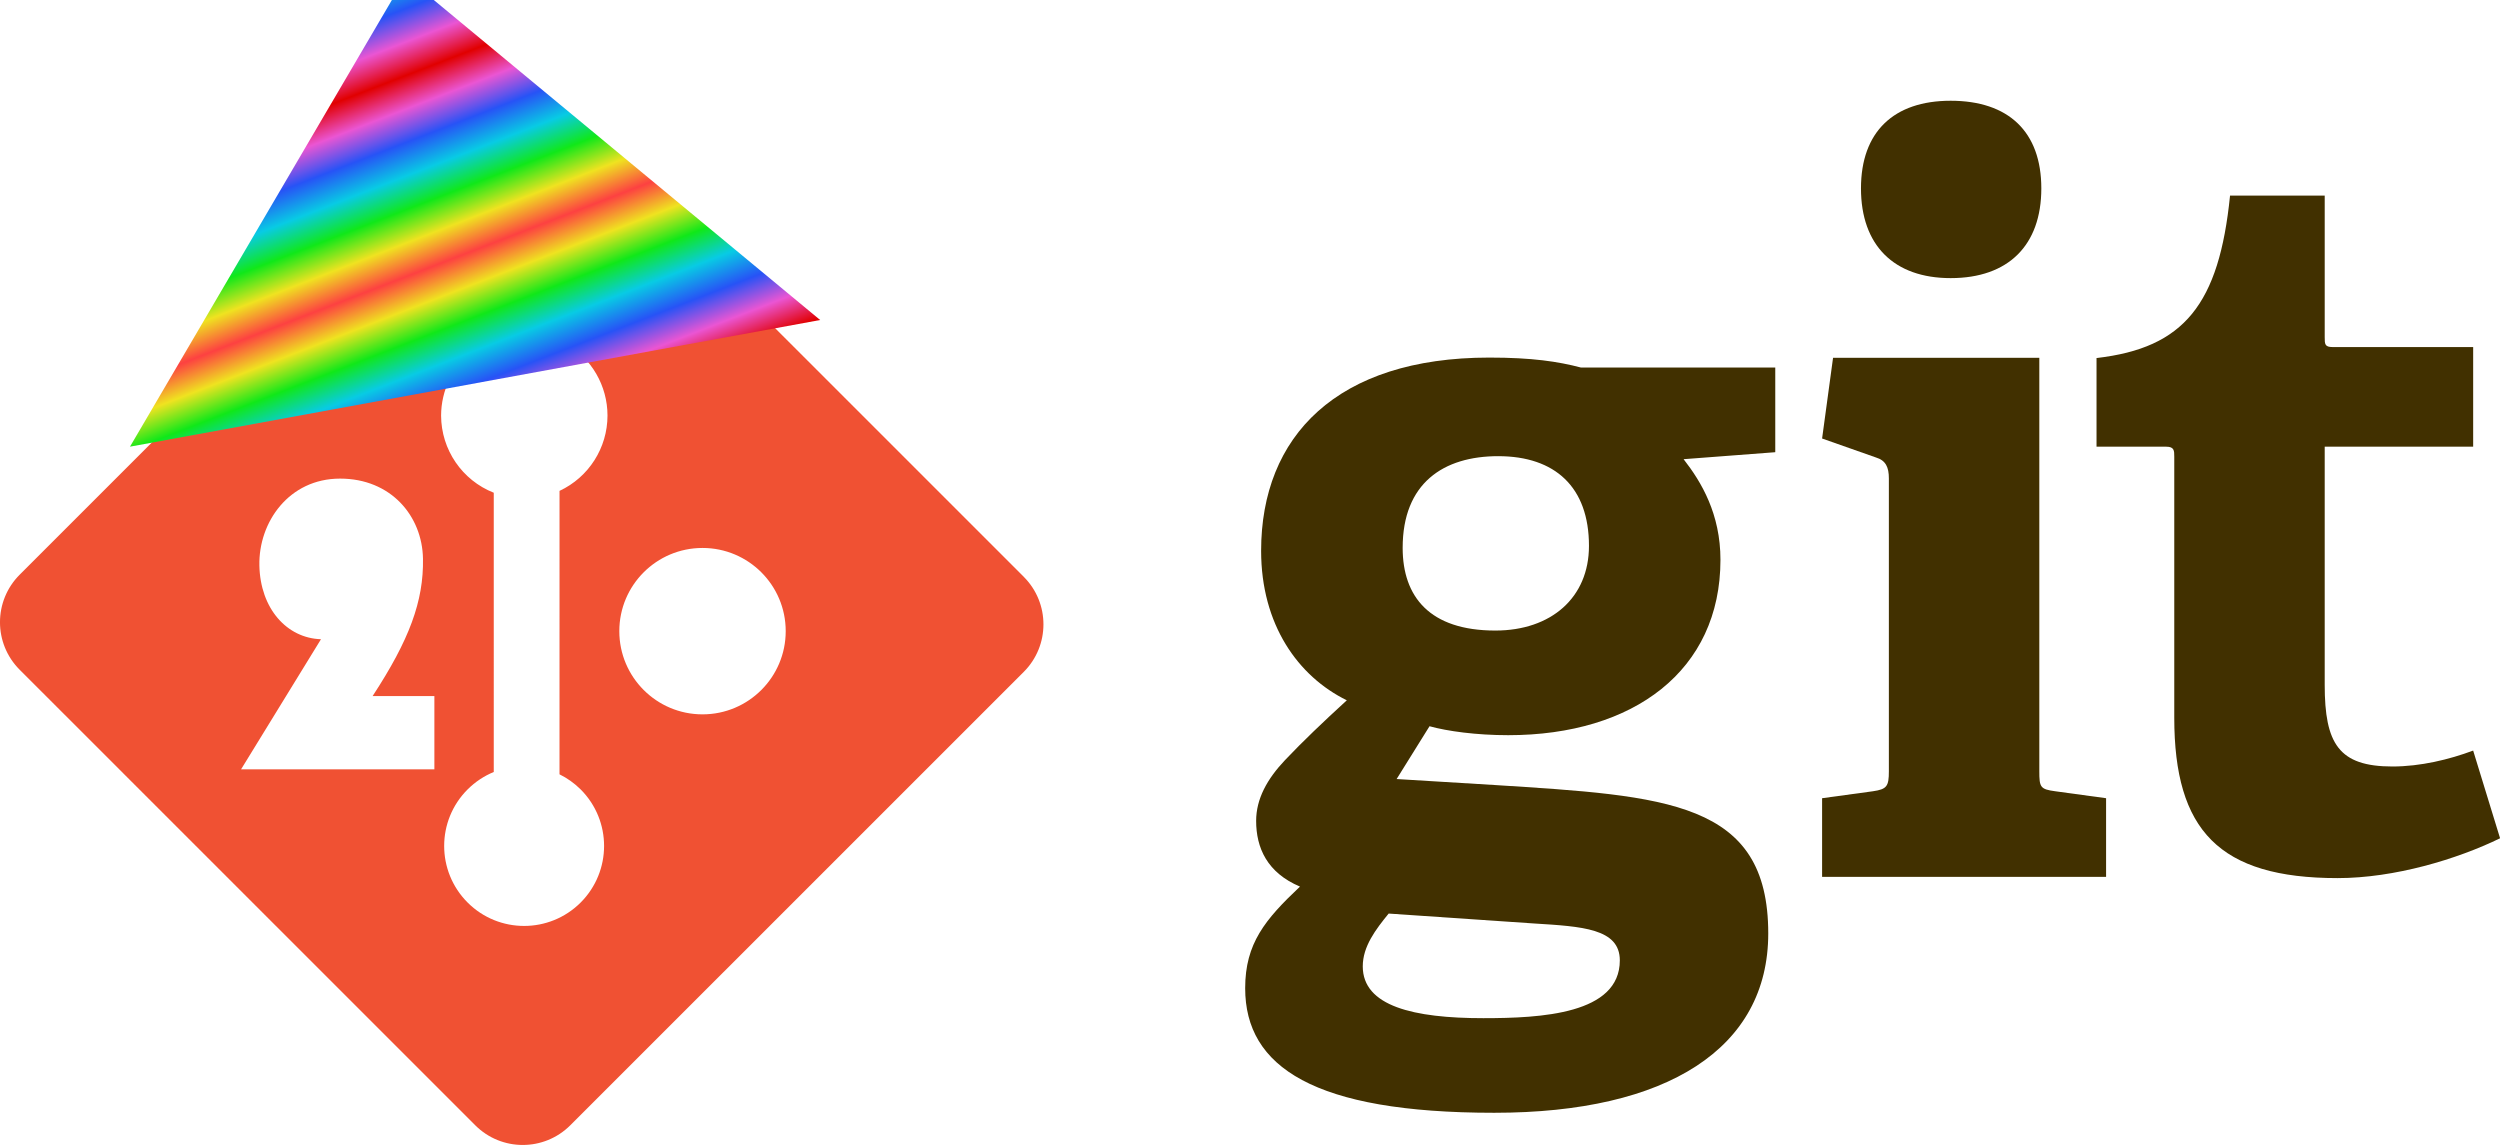
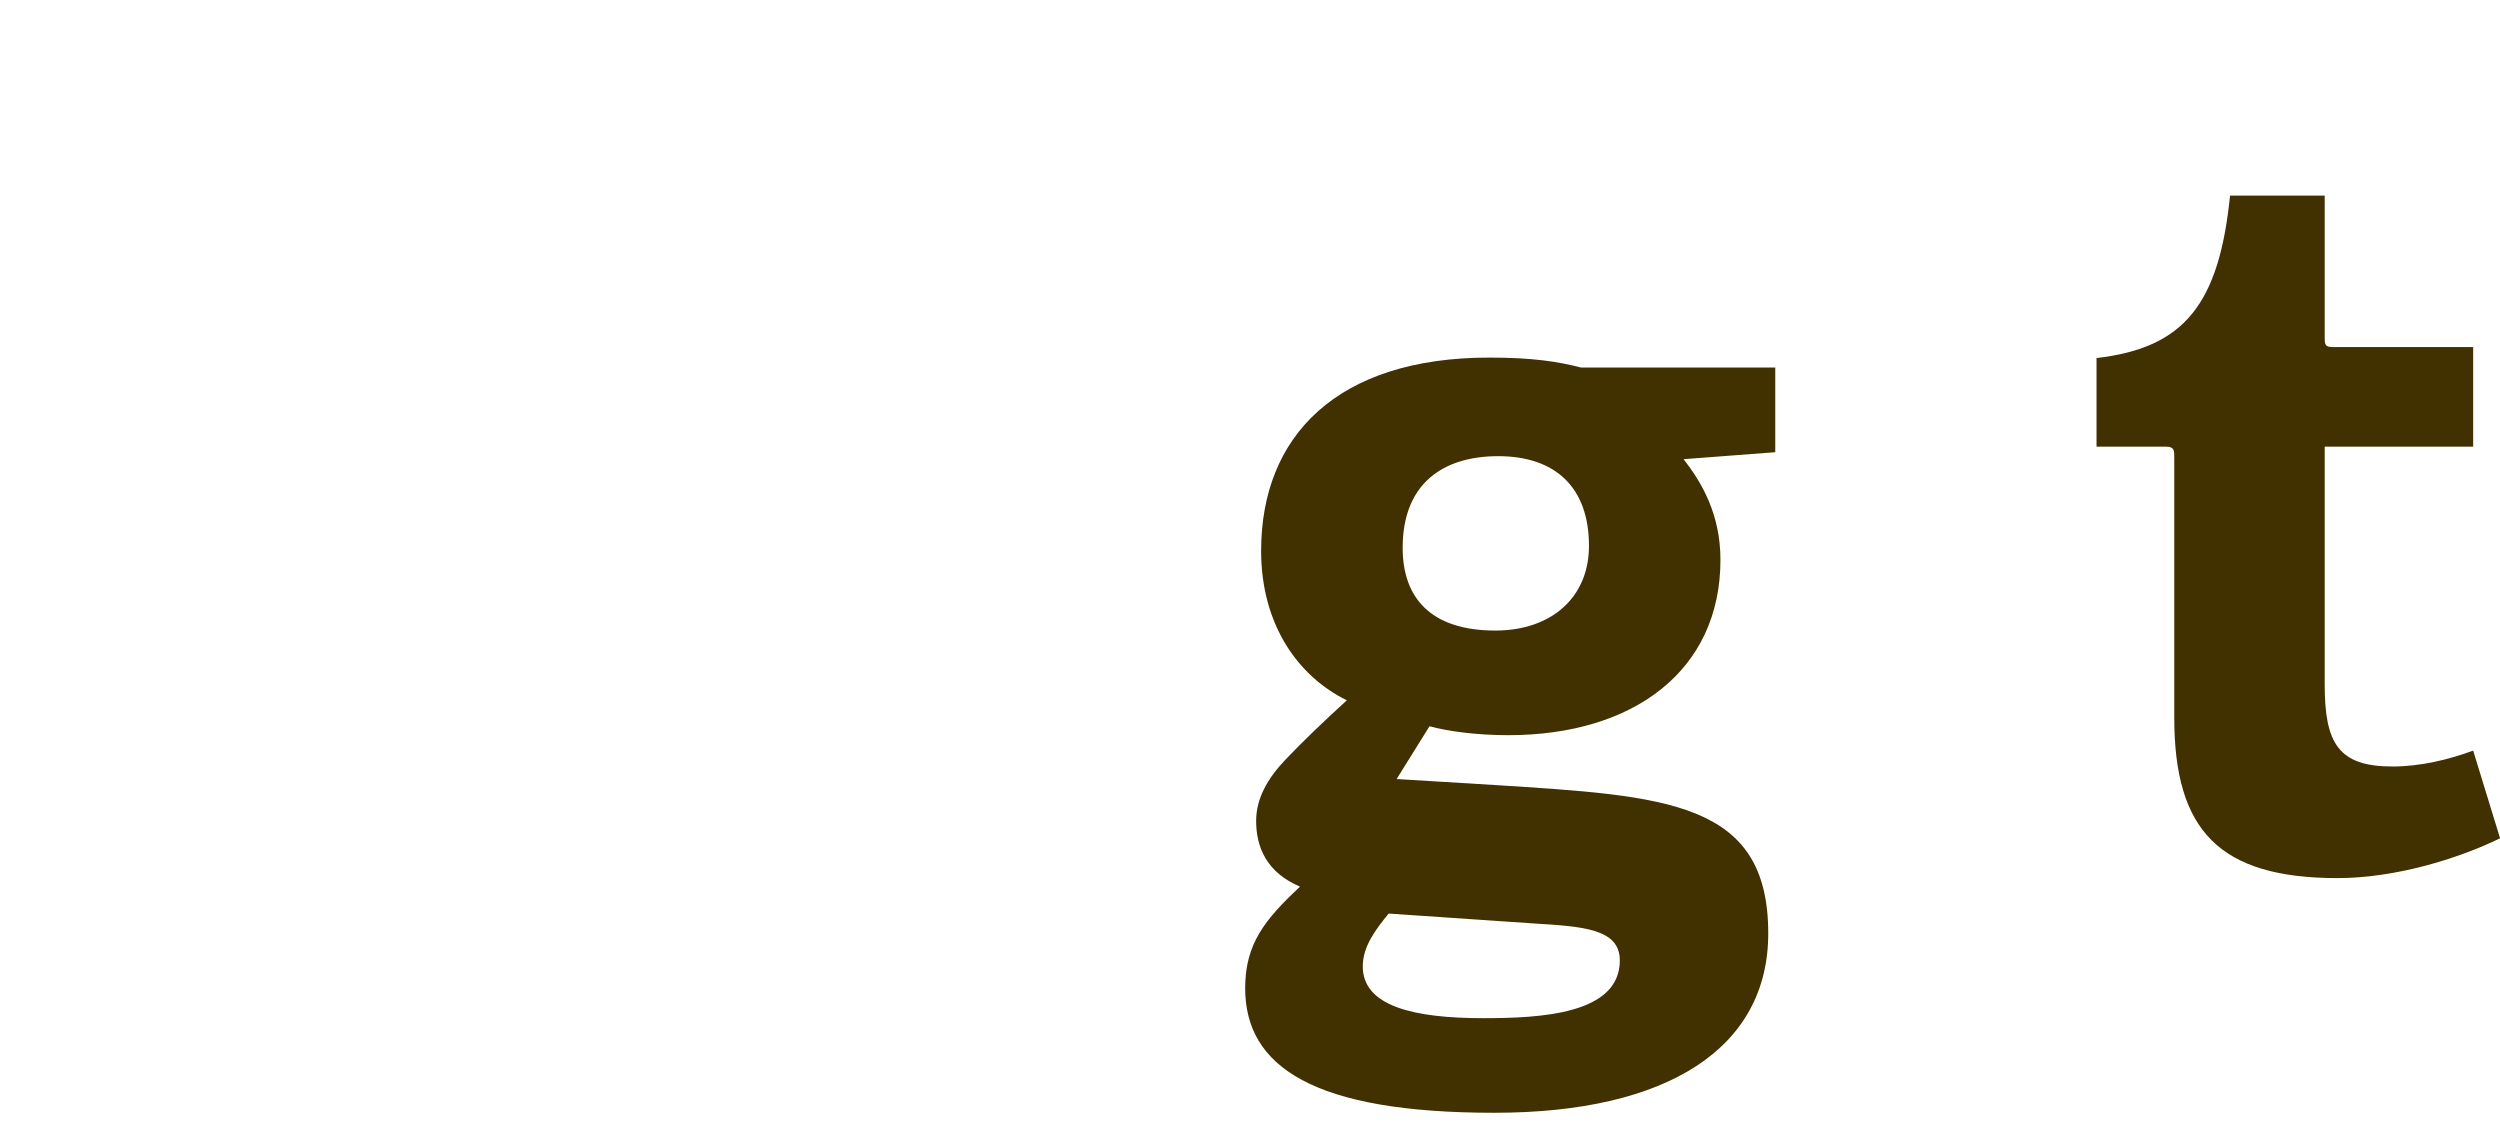
<svg xmlns="http://www.w3.org/2000/svg" xmlns:xlink="http://www.w3.org/1999/xlink" viewBox="0 -11 272.96 125.01">
  <defs>
    <linearGradient id="rainbowGradient">
      <stop style="stop-color:#fd4141;stop-opacity:1;" offset="0" />
      <stop style="stop-color:#efe320;stop-opacity:1;" offset="0.167" />
      <stop style="stop-color:#10e819;stop-opacity:1;" offset="0.333" />
      <stop style="stop-color:#08cbe4;stop-opacity:1;" offset="0.5" />
      <stop style="stop-color:#2753f6;stop-opacity:1;" offset="0.667" />
      <stop style="stop-color:#ea55d3;stop-opacity:1;" offset="0.833" />
      <stop style="stop-color:#e10000;stop-opacity:1;" offset="1" />
    </linearGradient>
    <linearGradient xlink:href="#rainbowGradient" id="tiltedRainbowGradient" x1="36.601" y1="13.982" x2="43.991" y2="33.094" gradientUnits="userSpaceOnUse" gradientTransform="translate(-1.139,8.659)" spreadMethod="reflect" />
  </defs>
-   <path fill="#413000" d="m163.59,38.806c-5.985,0-10.442,2.939-10.442,10.012,0,5.329,2.938,9.028,10.12,9.028,6.088,0,10.222-3.587,10.222-9.248,0-6.416-3.7-9.791-9.9-9.791zm-11.97,49.94c-1.416,1.738-2.828,3.585-2.828,5.765,0,4.348,5.545,5.657,13.162,5.657,6.31,0,14.905-0.442,14.905-6.309,0-3.487-4.135-3.703-9.36-4.03l-15.88-1.083zm32.201-49.611c1.955,2.503,4.025,5.985,4.025,10.989,0,12.075-9.465,19.146-23.169,19.146-3.485,0-6.64-0.434-8.596-0.977l-3.591,5.765,10.66,0.651c18.822,1.199,29.915,1.744,29.915,16.208,0,12.514-10.985,19.581-29.915,19.581-19.69,0-27.196-5.005-27.196-13.598,0-4.897,2.176-7.503,5.984-11.098-3.591-1.518-4.786-4.236-4.786-7.175,0-2.395,1.195-4.57,3.156-6.639,1.958-2.065,4.133-4.135,6.744-6.527-5.33-2.61-9.356-8.268-9.356-16.319,0-12.509,8.269-21.1,24.91-21.1,4.679,0,7.509,0.431,10.011,1.087h21.215v9.245l-10.01,0.762" id="g" />
-   <path fill="#413000" d="m212.98,19.366c-6.202,0-9.791-3.593-9.791-9.796,0-6.195,3.589-9.57,9.791-9.57,6.31,0,9.9,3.375,9.9,9.57,0,6.203-3.59,9.796-9.9,9.796zm-14.036,65.376,0-8.59,5.55-0.759c1.524-0.221,1.74-0.544,1.74-2.18v-31.983c0-1.194-0.325-1.959-1.416-2.283l-5.874-2.069,1.196-8.809h22.521v45.144c0,1.744,0.105,1.96,1.741,2.18l5.549,0.759v8.59h-31.008" id="i" />
+   <path fill="#413000" d="m163.59,38.806c-5.985,0-10.442,2.939-10.442,10.012,0,5.329,2.938,9.028,10.12,9.028,6.088,0,10.222-3.587,10.222-9.248,0-6.416-3.7-9.791-9.9-9.791zm-11.97,49.94c-1.416,1.738-2.828,3.585-2.828,5.765,0,4.348,5.545,5.657,13.162,5.657,6.31,0,14.905-0.442,14.905-6.309,0-3.487-4.135-3.703-9.36-4.03l-15.88-1.083zm32.201-49.611c1.955,2.503,4.025,5.985,4.025,10.989,0,12.075-9.465,19.146-23.169,19.146-3.485,0-6.64-0.434-8.596-0.977l-3.591,5.765,10.66,0.651c18.822,1.199,29.915,1.744,29.915,16.208,0,12.514-10.985,19.581-29.915,19.581-19.69,0-27.196-5.005-27.196-13.598,0-4.897,2.176-7.503,5.984-11.098-3.591-1.518-4.786-4.236-4.786-7.175,0-2.395,1.195-4.57,3.156-6.639,1.958-2.065,4.133-4.135,6.744-6.527-5.33-2.61-9.356-8.268-9.356-16.319,0-12.509,8.269-21.1,24.91-21.1,4.679,0,7.509,0.431,10.011,1.087h21.215v9.245" id="g" />
  <path fill="#413000" d="m272.97,80.526c-4.68,2.282-11.532,4.349-17.736,4.349-12.945,0-17.839-5.217-17.839-17.515v-28.5c0-0.651,0-1.088-0.874-1.088h-7.614v-9.682c9.576-1.091,13.381-5.878,14.578-17.736h10.336v15.453c0,0.759,0,1.087,0.871,1.087h15.338v10.877h-16.209v25.999c0,6.419,1.525,8.919,7.396,8.919,3.05,0,6.201-0.759,8.812-1.739l2.94,9.576" id="t" />
-   <path style="fill:#f05133;fill-opacity:1" d="m 56.85,0.09 c -1.877,0 -3.757,0.716 -5.189,2.148 L 41.332,12.568 54.434,25.67 c 2.424,-0.818 5.122,-0.53 7.35,0.838 2.811,1.622 4.544,4.62 4.545,7.865 -0.003,3.525 -2.045,6.73 -5.238,8.223 l -0.002,30.947 c 0.832,0.412 1.616,0.96 2.309,1.65 3.41,3.409 3.41,8.933 0,12.348 -3.411,3.409 -8.937,3.409 -12.344,0 -3.41,-3.415 -3.41,-8.938 0,-12.348 0.843,-0.841 1.817,-1.477 2.857,-1.904 V 42.799 c -3.462,-1.366 -5.74,-4.705 -5.75,-8.426 0.004,-1.358 0.312,-2.698 0.902,-3.922 L 36.256,17.643 2.148,51.748 c -2.866,2.867 -2.866,7.512 0,10.377 l 49.742,49.738 c 2.864,2.865 7.509,2.865 10.377,0 L 111.779,62.359 c 2.865,-2.866 2.865,-7.514 0,-10.379 v -0.004 L 62.035,2.238 C 60.604,0.806 58.727,0.09 56.85,0.09 Z M 37.121,41.256 c 5.571,-0.005 8.98,4.088 9.062,8.738 0.082,4.65 -1.495,8.88 -5.498,15.002 h 6.742 v 8 H 26.322 l 8.725,-14.203 c -3.72,-0.115 -6.631,-3.335 -6.727,-8.057 -0.095,-4.722 3.229,-9.476 8.801,-9.48 z m 39.582,7.572 c 5.017,-3.94e-4 9.084,4.067 9.084,9.084 3.94e-4,5.017 -4.067,9.084 -9.084,9.084 -5.017,3.94e-4 -9.084,-4.067 -9.084,-9.084 -3.94e-4,-5.017 4.067,-9.084 9.084,-9.084 z" id="square" />
-   <path style="fill:url(#tiltedRainbowGradient);fill-opacity:1;stroke:none;stroke-opacity:1" d="M 44.284,-13.549 14.192,37.768 89.55,23.94 Z" id="partyHat" />
</svg>